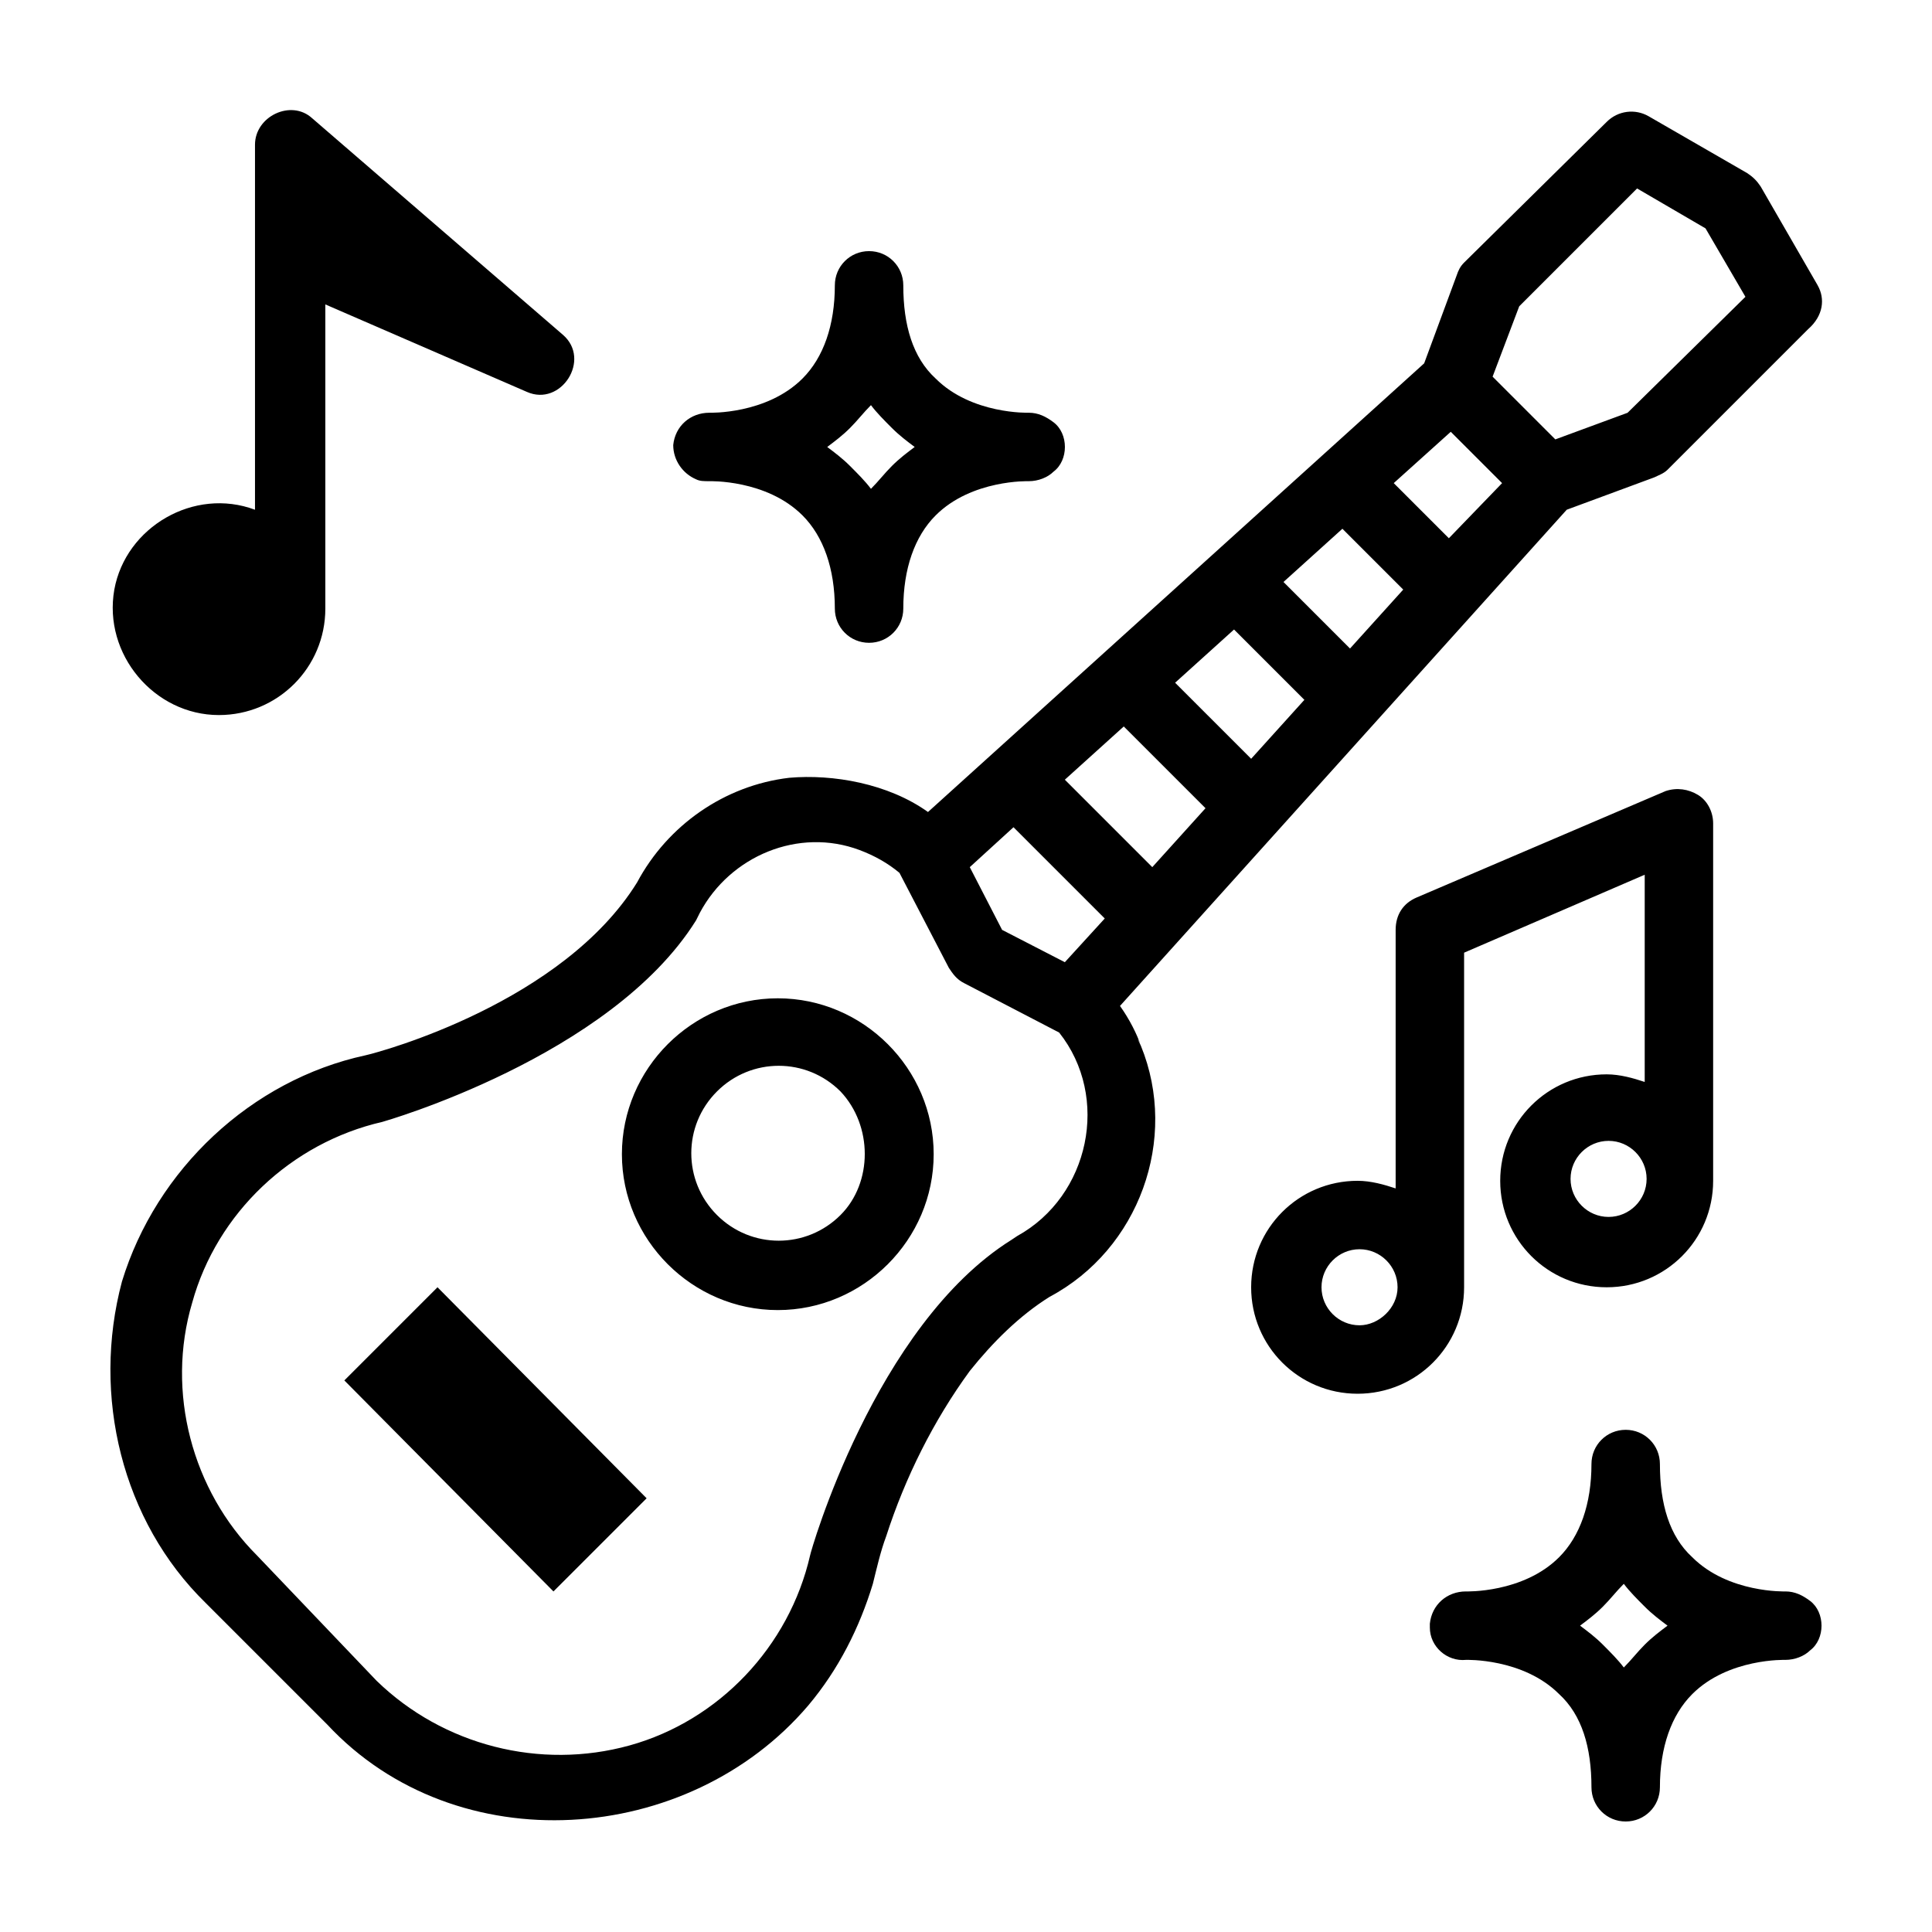
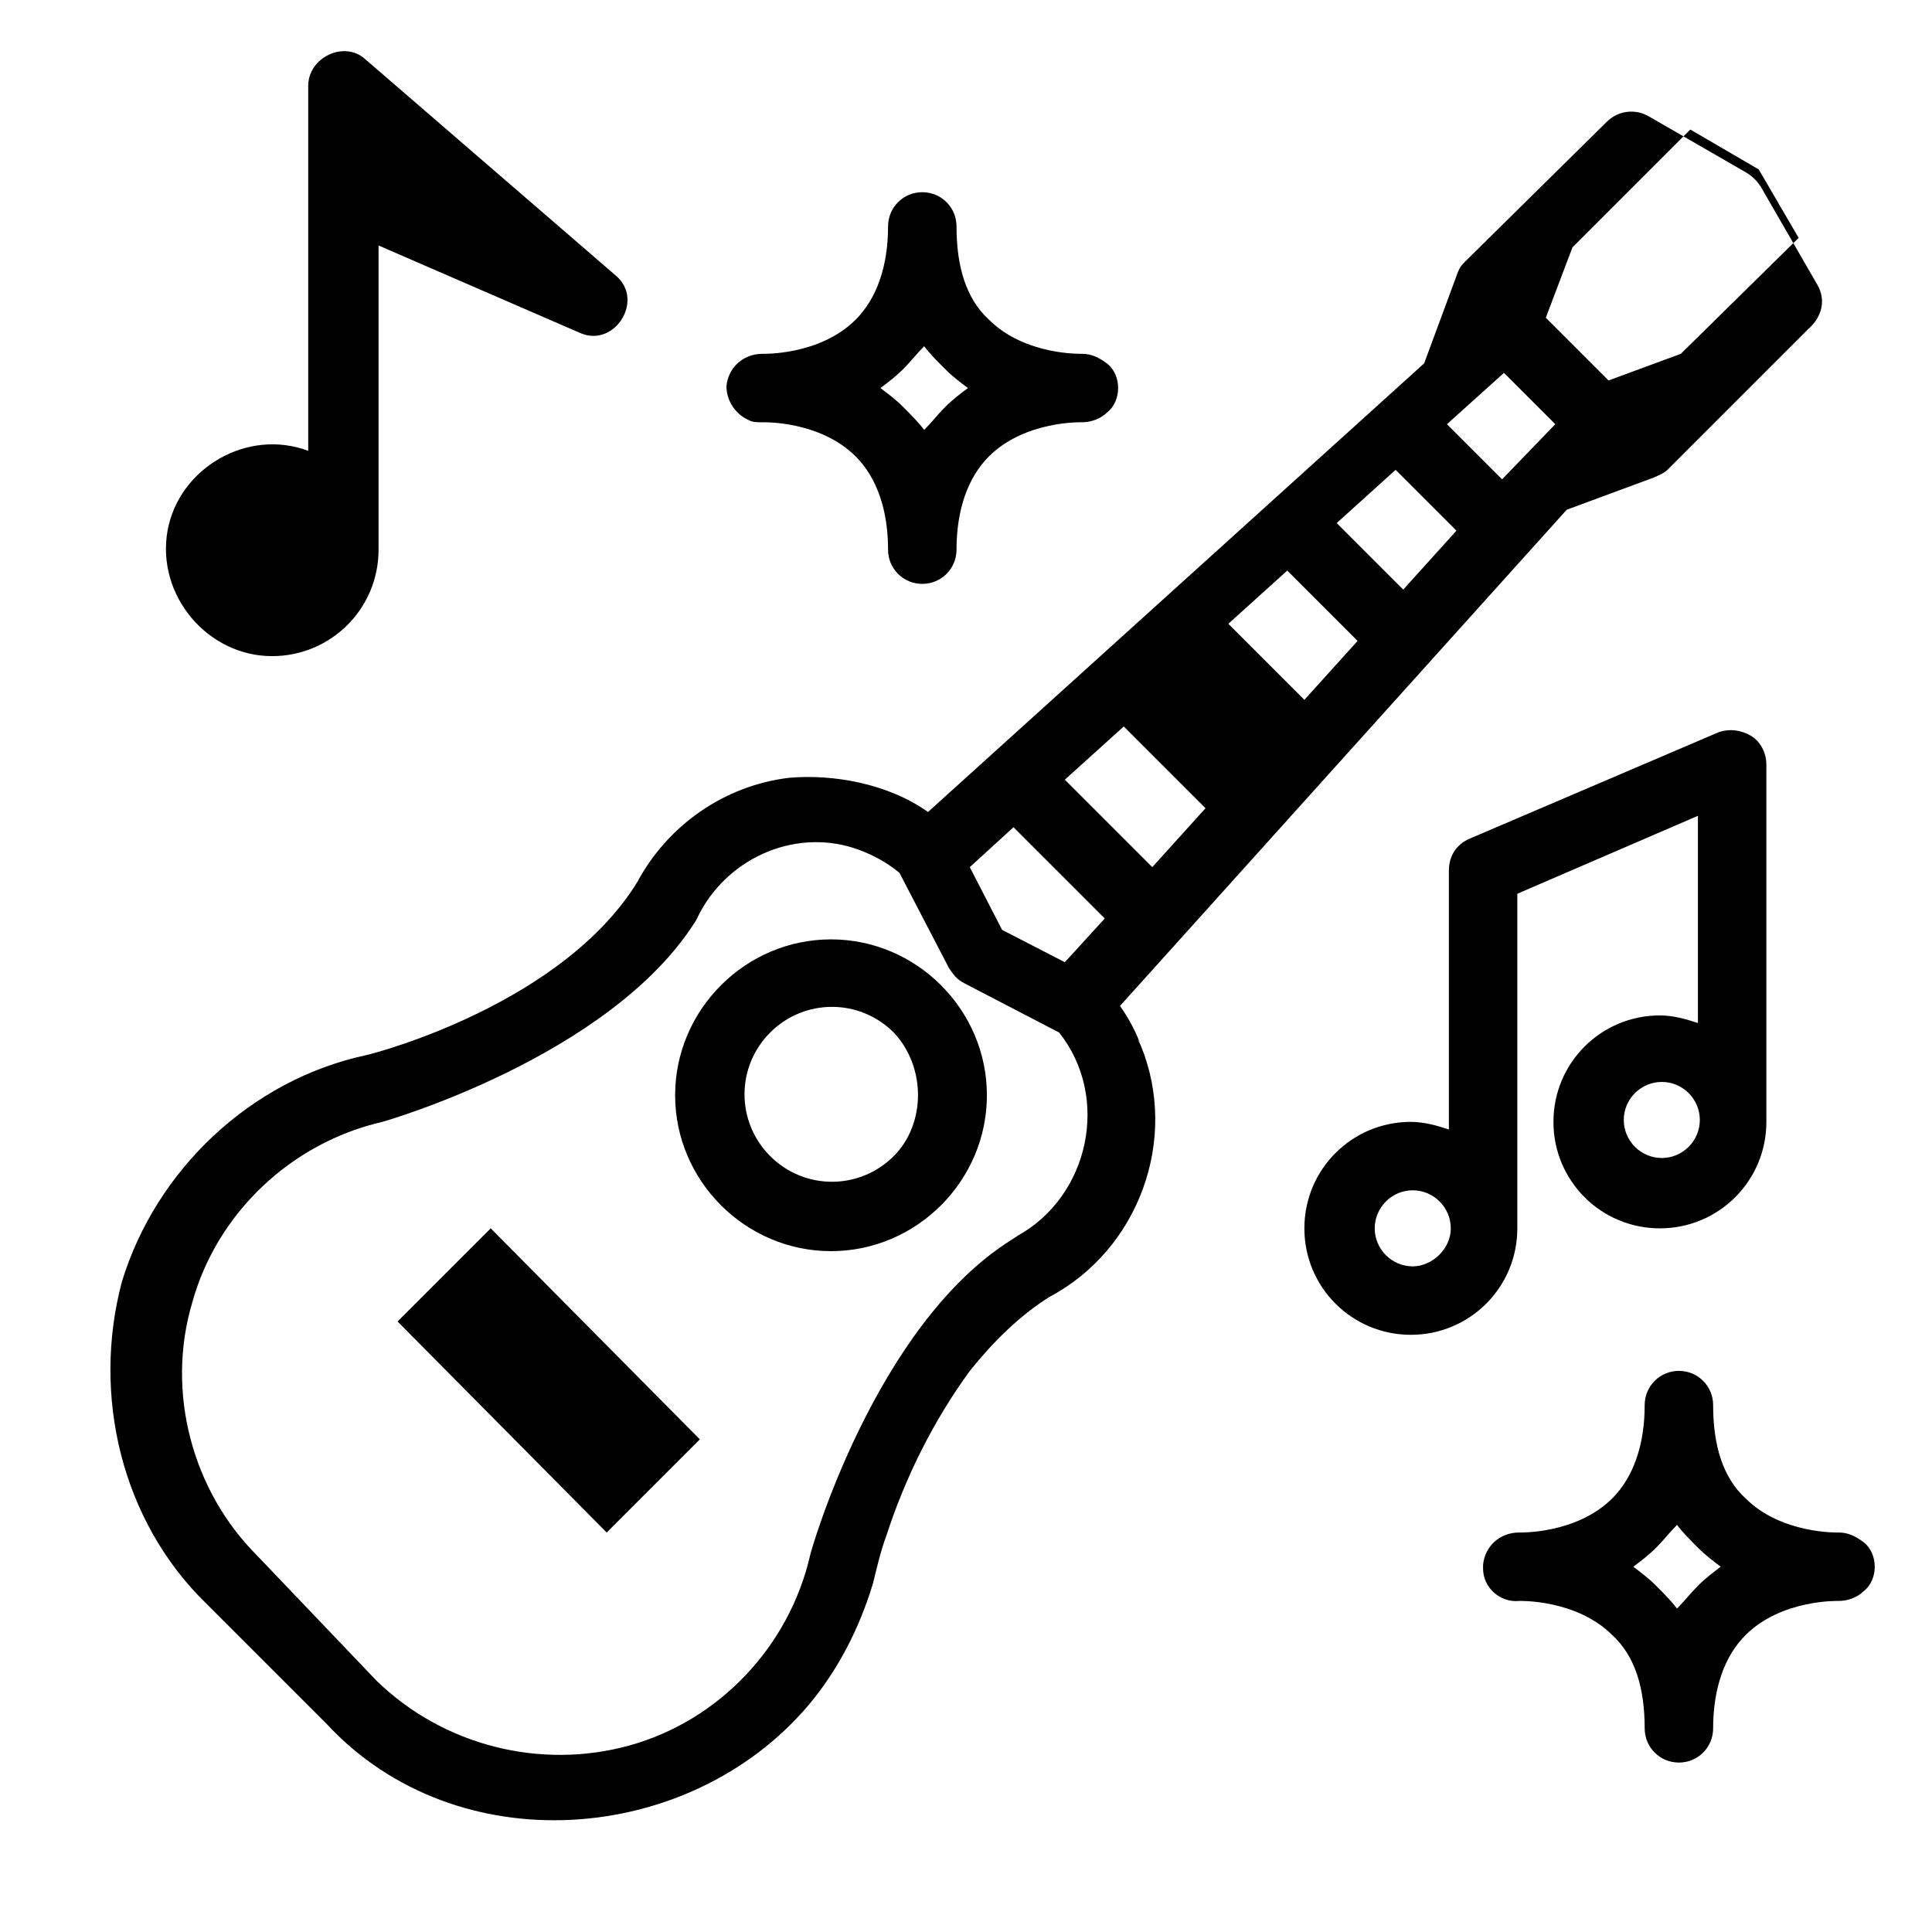
<svg xmlns="http://www.w3.org/2000/svg" fill="#000000" width="800px" height="800px" version="1.1" viewBox="144 144 512 512">
-   <path d="m625.71 219.63-15.113-26.199c-1.008-1.512-2.016-2.519-3.527-3.527l-26.199-15.113c-3.527-2.016-8.062-1.512-11.082 1.512l-37.789 37.285c-1.008 1.008-1.512 2.016-2.016 3.527l-8.566 23.176-131.49 118.9c-10.578-7.559-25.191-10.078-36.777-9.07-17.129 2.016-32.242 12.594-40.305 27.711-19.648 31.738-67.512 44.84-72.043 45.848-30.23 6.551-55.418 30.23-64.488 59.953-8.062 30.23 0 63.48 22.168 85.145l32.242 32.242c34.258 36.777 95.723 32.242 127.46-5.039 8.062-9.574 13.602-20.656 17.129-32.242 1.008-4.031 2.016-8.566 3.527-12.594 5.039-15.617 12.594-30.73 22.168-43.832 6.047-7.559 13.098-14.609 21.16-19.648 23.68-12.594 34.258-41.816 24.184-66.504 0.504 1.512 1.008 3.023 0 0-1.512-3.023-0.504-1.512 0 0-1.008-3.023-3.023-7.055-5.543-10.578l118.39-131.5 23.176-8.566c1.008-0.504 2.519-1.008 3.527-2.016l37.281-37.281c4.027-3.527 4.531-8.062 2.519-11.59zm-212.11 251.91-1.512 1.008c-36.273 22.672-53.402 83.129-53.402 83.633-5.543 24.184-24.184 43.832-47.863 50.383-23.68 6.551-49.375 0-67.008-17.129l-31.738-33.254c-17.129-17.129-24.184-43.328-17.129-67.008 6.551-23.68 26.199-42.32 50.383-47.863 0 0 60.457-17.129 83.129-53.402l1.008-2.016c8.062-15.113 26.199-22.672 42.32-16.625 4.031 1.512 7.559 3.527 10.578 6.047l13.098 25.191c1.008 1.512 2.016 3.023 4.031 4.031l25.191 13.098c13.602 17.129 8.059 43.328-11.086 53.906zm12.594-72.547-16.625-8.566-8.566-16.625 11.586-10.578 24.184 24.184zm23.176-25.191-23.176-23.176 15.617-14.105 21.664 21.664zm26.199-28.719-20.152-20.152 15.617-14.105 18.641 18.641zm26.199-29.219-17.633-17.633 15.617-14.105 16.121 16.121zm26.195-29.223-14.609-14.609 15.113-13.602 13.602 13.602zm47.359-33.25-19.145 7.051-16.625-16.625 7.055-18.641 31.234-31.234 18.137 10.578 10.578 18.137zm-225.2 155.17c-22.672 0-41.312 18.641-41.312 41.312s18.641 41.312 41.312 41.312 41.312-18.641 41.312-41.312-18.641-41.312-41.312-41.312zm16.625 57.434c-2.519 2.519-1.008 1.008 0 0-9.07 9.07-23.68 9.07-32.746 0-9.07-9.07-9.07-23.68 0-32.746 9.07-9.07 23.68-9.07 32.746 0 8.566 9.07 8.566 24.184 0 32.746 1.008-1.008 2.016-2.016 0 0zm-76.074 99.754-55.418-55.922 24.688-24.688 55.418 55.922zm-88.672-232.25c15.617 0 28.215-12.594 28.215-28.215v-80.609l53.402 23.176c9.07 4.031 17.129-8.566 9.574-15.113l-66.504-57.434c-5.543-5.039-15.113-0.504-15.113 7.055v96.73c-16.121-6.047-34.258 4.535-37.281 21.16-3.023 17.129 10.578 33.25 27.707 33.25zm330 151.64v-88.668l47.863-20.656v54.914c-3.023-1.008-6.551-2.016-10.078-2.016-15.617 0-28.215 12.594-28.215 28.215 0 15.617 12.594 28.215 28.215 28.215 15.617 0 28.215-12.594 28.215-28.215v-94.719c0-3.023-1.512-6.047-4.031-7.559-2.519-1.512-5.543-2.016-8.566-1.008l-66 28.215c-3.527 1.512-5.543 4.535-5.543 8.566v68.52c-3.023-1.008-6.551-2.016-10.078-2.016-15.617 0-28.215 12.594-28.215 28.215 0 15.617 12.594 28.215 28.215 28.215 15.625-0.004 28.219-12.598 28.219-28.219zm38.289-18.641c-5.543 0-10.078-4.535-10.078-10.078s4.535-10.078 10.078-10.078c5.543 0 10.078 4.535 10.078 10.078 0 5.547-4.535 10.078-10.078 10.078zm-66 28.719c-5.543 0-10.078-4.535-10.078-10.078s4.535-10.078 10.078-10.078c5.543 0 10.078 4.535 10.078 10.078s-5.039 10.078-10.078 10.078zm-175.83-224.2c1.008 0.504 2.016 0.504 3.527 0.504 0 0 15.113-0.504 24.688 9.07 5.543 5.543 8.566 14.105 8.566 24.688 0 5.039 4.031 9.07 9.07 9.07 5.039 0 9.07-4.031 9.07-9.07 0-10.578 3.023-19.145 8.566-24.688 9.574-9.574 24.688-9.07 24.688-9.07 2.519 0 5.039-1.008 6.551-2.519 2.016-1.512 3.023-4.031 3.023-6.551s-1.008-5.039-3.023-6.551-4.031-2.519-6.551-2.519c0 0-15.113 0.504-24.688-9.07-6.047-5.543-8.566-14.105-8.566-24.688 0-5.039-4.031-9.07-9.07-9.07-5.039 0-9.07 4.031-9.07 9.07 0 10.578-3.023 19.145-8.566 24.688-9.574 9.574-24.688 9.07-24.688 9.07-5.039 0-9.07 3.527-9.574 8.566 0 4.031 2.519 7.559 6.047 9.07zm40.809-13.602c2.016-2.016 3.527-4.031 5.543-6.047 1.512 2.016 3.527 4.031 5.543 6.047 2.016 2.016 4.031 3.527 6.047 5.039-2.016 1.512-4.031 3.023-6.047 5.039-2.016 2.016-3.527 4.031-5.543 6.047-1.512-2.016-3.527-4.031-5.543-6.047s-4.031-3.527-6.047-5.039c2.016-1.516 4.031-3.023 6.047-5.039zm254.43 310.85c-2.016-1.512-4.031-2.519-6.551-2.519 0 0-15.113 0.504-24.688-9.07-6.047-5.543-8.566-14.105-8.566-24.688 0-5.039-4.031-9.07-9.07-9.07-5.039 0-9.07 4.031-9.07 9.07 0 10.578-3.023 19.145-8.566 24.688-9.574 9.574-24.688 9.07-24.688 9.07-5.039 0-9.07 3.527-9.574 8.566v0.504 0.504c0 5.039 4.535 9.07 9.574 8.566 0 0 15.113-0.504 24.688 9.07 6.047 5.543 8.566 14.105 8.566 24.688 0 5.039 4.031 9.07 9.07 9.07 5.039 0 9.07-4.031 9.07-9.07 0-10.578 3.023-19.145 8.566-24.688 9.574-9.574 24.688-9.07 24.688-9.07 2.519 0 5.039-1.008 6.551-2.519 2.016-1.512 3.023-4.031 3.023-6.551-0.004-2.519-1.008-5.039-3.023-6.551zm-43.832 11.59c-2.016 2.016-3.527 4.031-5.543 6.047-1.512-2.016-3.527-4.031-5.543-6.047-2.016-2.016-4.031-3.527-6.047-5.039 2.016-1.512 4.031-3.023 6.047-5.039 2.016-2.016 3.527-4.031 5.543-6.047 1.512 2.016 3.527 4.031 5.543 6.047s4.031 3.527 6.047 5.039c-2.016 1.512-4.031 3.023-6.047 5.039z" />
+   <path d="m625.71 219.63-15.113-26.199c-1.008-1.512-2.016-2.519-3.527-3.527l-26.199-15.113c-3.527-2.016-8.062-1.512-11.082 1.512l-37.789 37.285c-1.008 1.008-1.512 2.016-2.016 3.527l-8.566 23.176-131.49 118.9c-10.578-7.559-25.191-10.078-36.777-9.07-17.129 2.016-32.242 12.594-40.305 27.711-19.648 31.738-67.512 44.84-72.043 45.848-30.23 6.551-55.418 30.23-64.488 59.953-8.062 30.23 0 63.48 22.168 85.145l32.242 32.242c34.258 36.777 95.723 32.242 127.46-5.039 8.062-9.574 13.602-20.656 17.129-32.242 1.008-4.031 2.016-8.566 3.527-12.594 5.039-15.617 12.594-30.73 22.168-43.832 6.047-7.559 13.098-14.609 21.16-19.648 23.68-12.594 34.258-41.816 24.184-66.504 0.504 1.512 1.008 3.023 0 0-1.512-3.023-0.504-1.512 0 0-1.008-3.023-3.023-7.055-5.543-10.578l118.39-131.5 23.176-8.566c1.008-0.504 2.519-1.008 3.527-2.016l37.281-37.281c4.027-3.527 4.531-8.062 2.519-11.59zm-212.11 251.91-1.512 1.008c-36.273 22.672-53.402 83.129-53.402 83.633-5.543 24.184-24.184 43.832-47.863 50.383-23.68 6.551-49.375 0-67.008-17.129l-31.738-33.254c-17.129-17.129-24.184-43.328-17.129-67.008 6.551-23.68 26.199-42.32 50.383-47.863 0 0 60.457-17.129 83.129-53.402l1.008-2.016c8.062-15.113 26.199-22.672 42.32-16.625 4.031 1.512 7.559 3.527 10.578 6.047l13.098 25.191c1.008 1.512 2.016 3.023 4.031 4.031l25.191 13.098c13.602 17.129 8.059 43.328-11.086 53.906zm12.594-72.547-16.625-8.566-8.566-16.625 11.586-10.578 24.184 24.184zm23.176-25.191-23.176-23.176 15.617-14.105 21.664 21.664m26.199-28.719-20.152-20.152 15.617-14.105 18.641 18.641zm26.199-29.219-17.633-17.633 15.617-14.105 16.121 16.121zm26.195-29.223-14.609-14.609 15.113-13.602 13.602 13.602zm47.359-33.25-19.145 7.051-16.625-16.625 7.055-18.641 31.234-31.234 18.137 10.578 10.578 18.137zm-225.2 155.17c-22.672 0-41.312 18.641-41.312 41.312s18.641 41.312 41.312 41.312 41.312-18.641 41.312-41.312-18.641-41.312-41.312-41.312zm16.625 57.434c-2.519 2.519-1.008 1.008 0 0-9.07 9.07-23.68 9.07-32.746 0-9.07-9.07-9.07-23.68 0-32.746 9.07-9.07 23.68-9.07 32.746 0 8.566 9.07 8.566 24.184 0 32.746 1.008-1.008 2.016-2.016 0 0zm-76.074 99.754-55.418-55.922 24.688-24.688 55.418 55.922zm-88.672-232.25c15.617 0 28.215-12.594 28.215-28.215v-80.609l53.402 23.176c9.07 4.031 17.129-8.566 9.574-15.113l-66.504-57.434c-5.543-5.039-15.113-0.504-15.113 7.055v96.73c-16.121-6.047-34.258 4.535-37.281 21.16-3.023 17.129 10.578 33.25 27.707 33.25zm330 151.64v-88.668l47.863-20.656v54.914c-3.023-1.008-6.551-2.016-10.078-2.016-15.617 0-28.215 12.594-28.215 28.215 0 15.617 12.594 28.215 28.215 28.215 15.617 0 28.215-12.594 28.215-28.215v-94.719c0-3.023-1.512-6.047-4.031-7.559-2.519-1.512-5.543-2.016-8.566-1.008l-66 28.215c-3.527 1.512-5.543 4.535-5.543 8.566v68.52c-3.023-1.008-6.551-2.016-10.078-2.016-15.617 0-28.215 12.594-28.215 28.215 0 15.617 12.594 28.215 28.215 28.215 15.625-0.004 28.219-12.598 28.219-28.219zm38.289-18.641c-5.543 0-10.078-4.535-10.078-10.078s4.535-10.078 10.078-10.078c5.543 0 10.078 4.535 10.078 10.078 0 5.547-4.535 10.078-10.078 10.078zm-66 28.719c-5.543 0-10.078-4.535-10.078-10.078s4.535-10.078 10.078-10.078c5.543 0 10.078 4.535 10.078 10.078s-5.039 10.078-10.078 10.078zm-175.83-224.2c1.008 0.504 2.016 0.504 3.527 0.504 0 0 15.113-0.504 24.688 9.07 5.543 5.543 8.566 14.105 8.566 24.688 0 5.039 4.031 9.07 9.07 9.07 5.039 0 9.07-4.031 9.07-9.07 0-10.578 3.023-19.145 8.566-24.688 9.574-9.574 24.688-9.07 24.688-9.07 2.519 0 5.039-1.008 6.551-2.519 2.016-1.512 3.023-4.031 3.023-6.551s-1.008-5.039-3.023-6.551-4.031-2.519-6.551-2.519c0 0-15.113 0.504-24.688-9.07-6.047-5.543-8.566-14.105-8.566-24.688 0-5.039-4.031-9.07-9.07-9.07-5.039 0-9.07 4.031-9.07 9.07 0 10.578-3.023 19.145-8.566 24.688-9.574 9.574-24.688 9.07-24.688 9.07-5.039 0-9.07 3.527-9.574 8.566 0 4.031 2.519 7.559 6.047 9.07zm40.809-13.602c2.016-2.016 3.527-4.031 5.543-6.047 1.512 2.016 3.527 4.031 5.543 6.047 2.016 2.016 4.031 3.527 6.047 5.039-2.016 1.512-4.031 3.023-6.047 5.039-2.016 2.016-3.527 4.031-5.543 6.047-1.512-2.016-3.527-4.031-5.543-6.047s-4.031-3.527-6.047-5.039c2.016-1.516 4.031-3.023 6.047-5.039zm254.43 310.85c-2.016-1.512-4.031-2.519-6.551-2.519 0 0-15.113 0.504-24.688-9.07-6.047-5.543-8.566-14.105-8.566-24.688 0-5.039-4.031-9.07-9.07-9.07-5.039 0-9.07 4.031-9.07 9.07 0 10.578-3.023 19.145-8.566 24.688-9.574 9.574-24.688 9.07-24.688 9.07-5.039 0-9.07 3.527-9.574 8.566v0.504 0.504c0 5.039 4.535 9.07 9.574 8.566 0 0 15.113-0.504 24.688 9.07 6.047 5.543 8.566 14.105 8.566 24.688 0 5.039 4.031 9.07 9.07 9.07 5.039 0 9.07-4.031 9.07-9.07 0-10.578 3.023-19.145 8.566-24.688 9.574-9.574 24.688-9.07 24.688-9.07 2.519 0 5.039-1.008 6.551-2.519 2.016-1.512 3.023-4.031 3.023-6.551-0.004-2.519-1.008-5.039-3.023-6.551zm-43.832 11.59c-2.016 2.016-3.527 4.031-5.543 6.047-1.512-2.016-3.527-4.031-5.543-6.047-2.016-2.016-4.031-3.527-6.047-5.039 2.016-1.512 4.031-3.023 6.047-5.039 2.016-2.016 3.527-4.031 5.543-6.047 1.512 2.016 3.527 4.031 5.543 6.047s4.031 3.527 6.047 5.039c-2.016 1.512-4.031 3.023-6.047 5.039z" />
</svg>